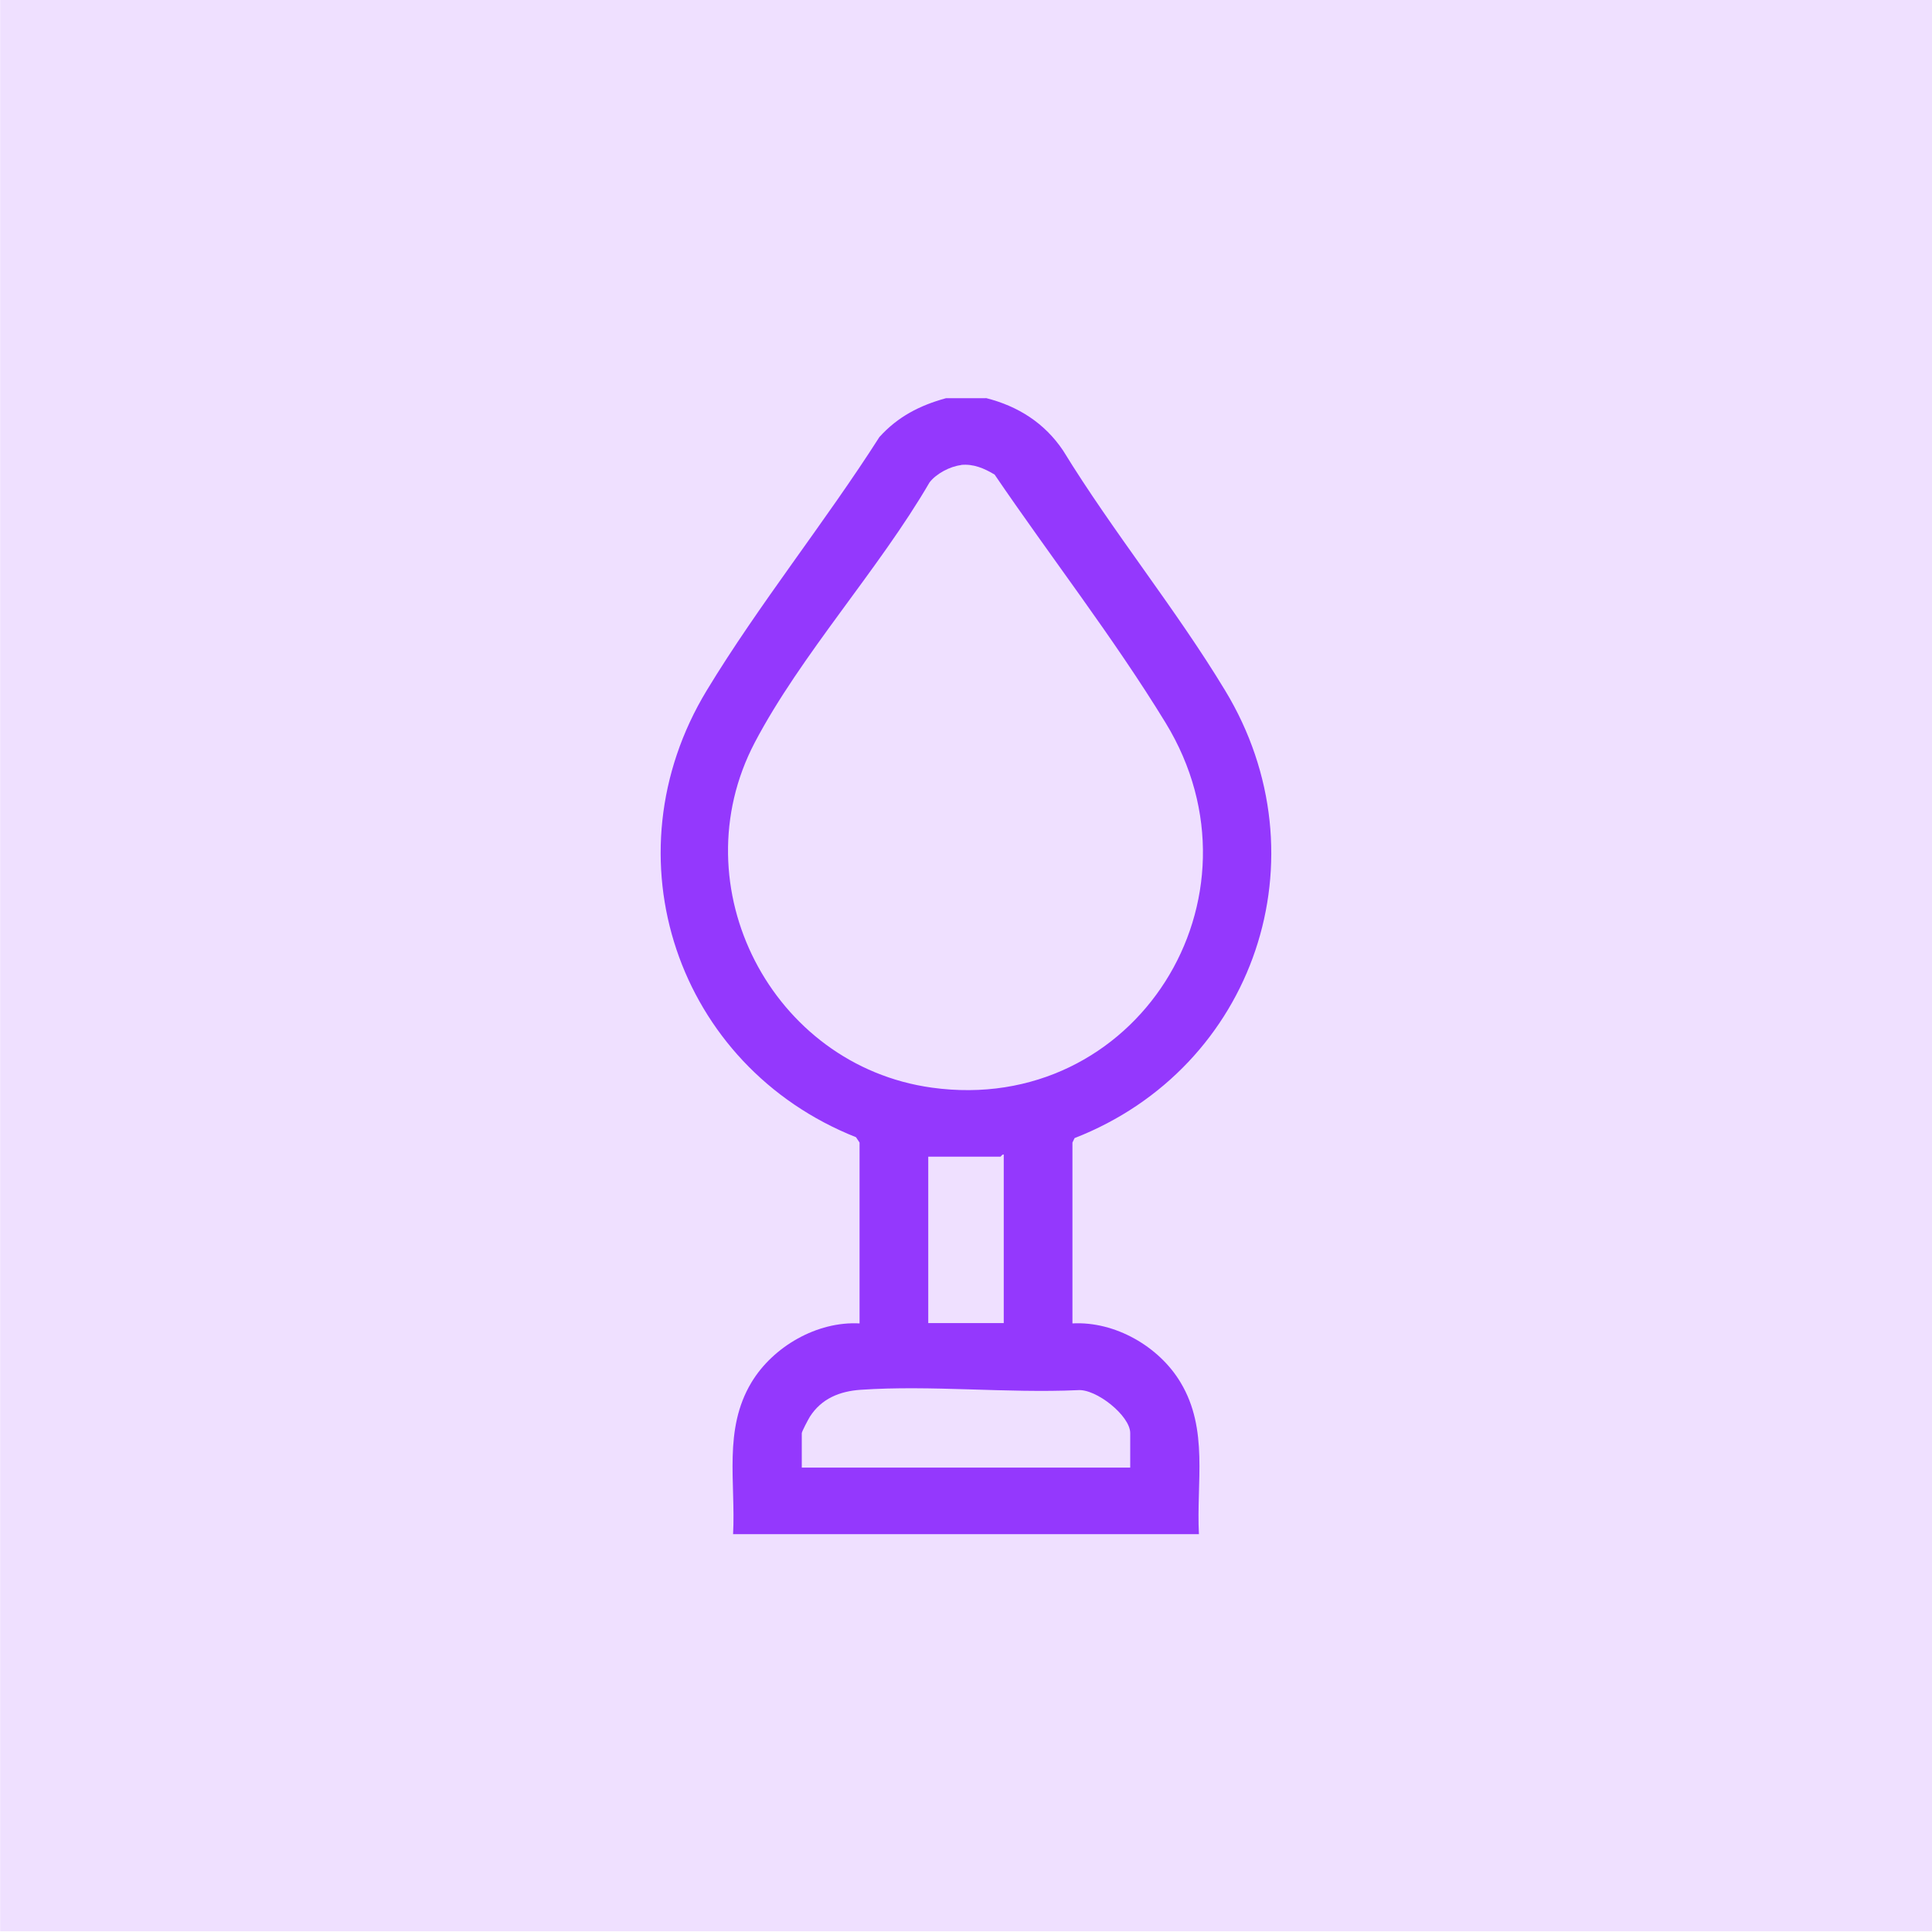
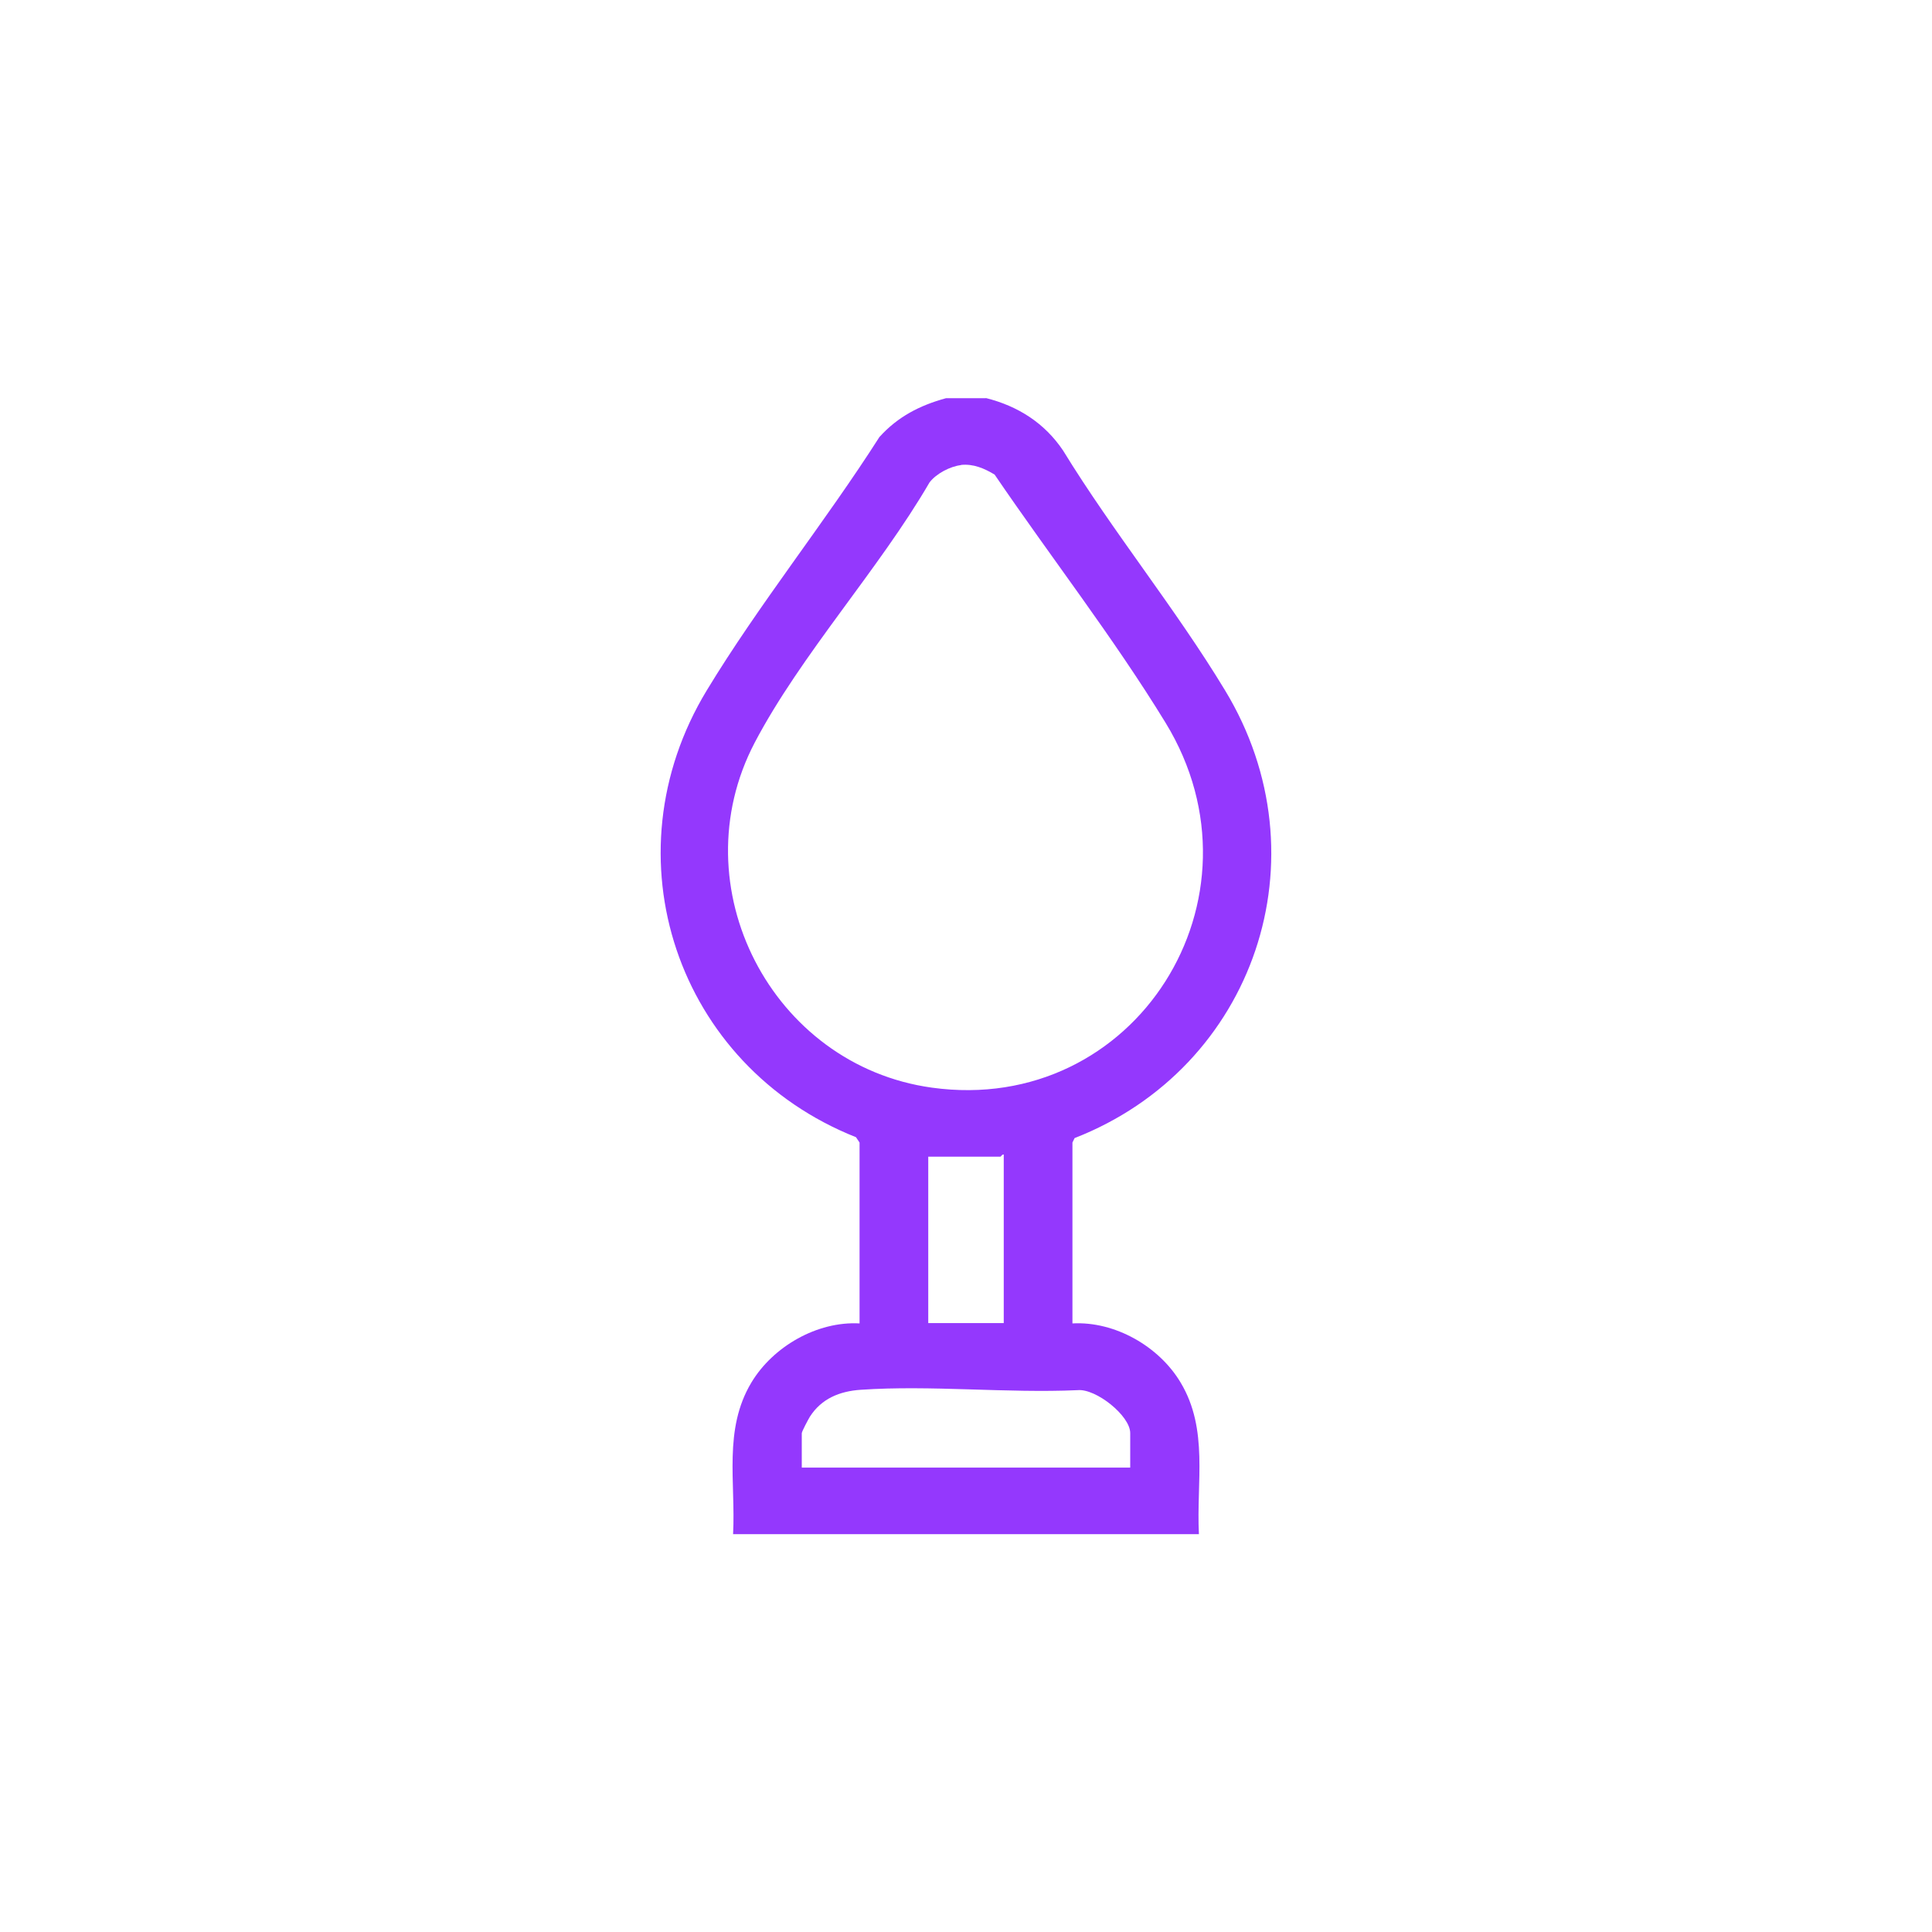
<svg xmlns="http://www.w3.org/2000/svg" viewBox="0 0 1080 1080">
-   <path d="M.1-.4h1080v1080H.1z" style="fill:#efe0ff" />
  <path d="M551.1 222.5c17.9 4.5 32.8 13.9 43.2 29.4 27.9 45.5 63 88.5 90.5 134 56.6 93.3 16.6 211-84.1 250.3l-1.2 2.5v101.1c23.8-1.3 48.5 12.9 60.5 33.1 15.7 26.2 8.7 55.6 10.2 84.7H409.8c1.5-29.1-5.5-58.5 10.2-84.7 12.1-20.2 36.8-34.4 60.5-33.1V638.7l-2-3c-100-39.7-139.8-156.8-83.4-249.8 29.1-48 66.2-94.1 96.5-141.6 10.3-11.4 22.6-17.7 37.2-21.7h22.3ZM537.2 260c-6.1.7-13.9 4.8-17.6 9.7-28.2 48.5-71.9 96.3-97.7 145.4-42.2 80.5 9.5 180.5 99 192.9 113.9 15.8 190.5-106 130.7-203.9-29.1-47.6-64.3-92.8-95.6-138.8-5.8-3.5-11.9-6.1-18.8-5.4Zm23.9 479.7v-94.3c-.9-.3-1.5 1.2-1.9 1.2h-40.3v93h42.2Zm70.7 80.6v-19.2c0-9.7-19.1-24.9-29.3-24-39.6 1.8-82.2-2.9-121.4-.2-11.7.8-21.9 4.9-28.4 15.1-.9 1.5-4.5 8.2-4.5 9.2v19.2h183.6Z" style="fill:#9438fd" />
</svg>